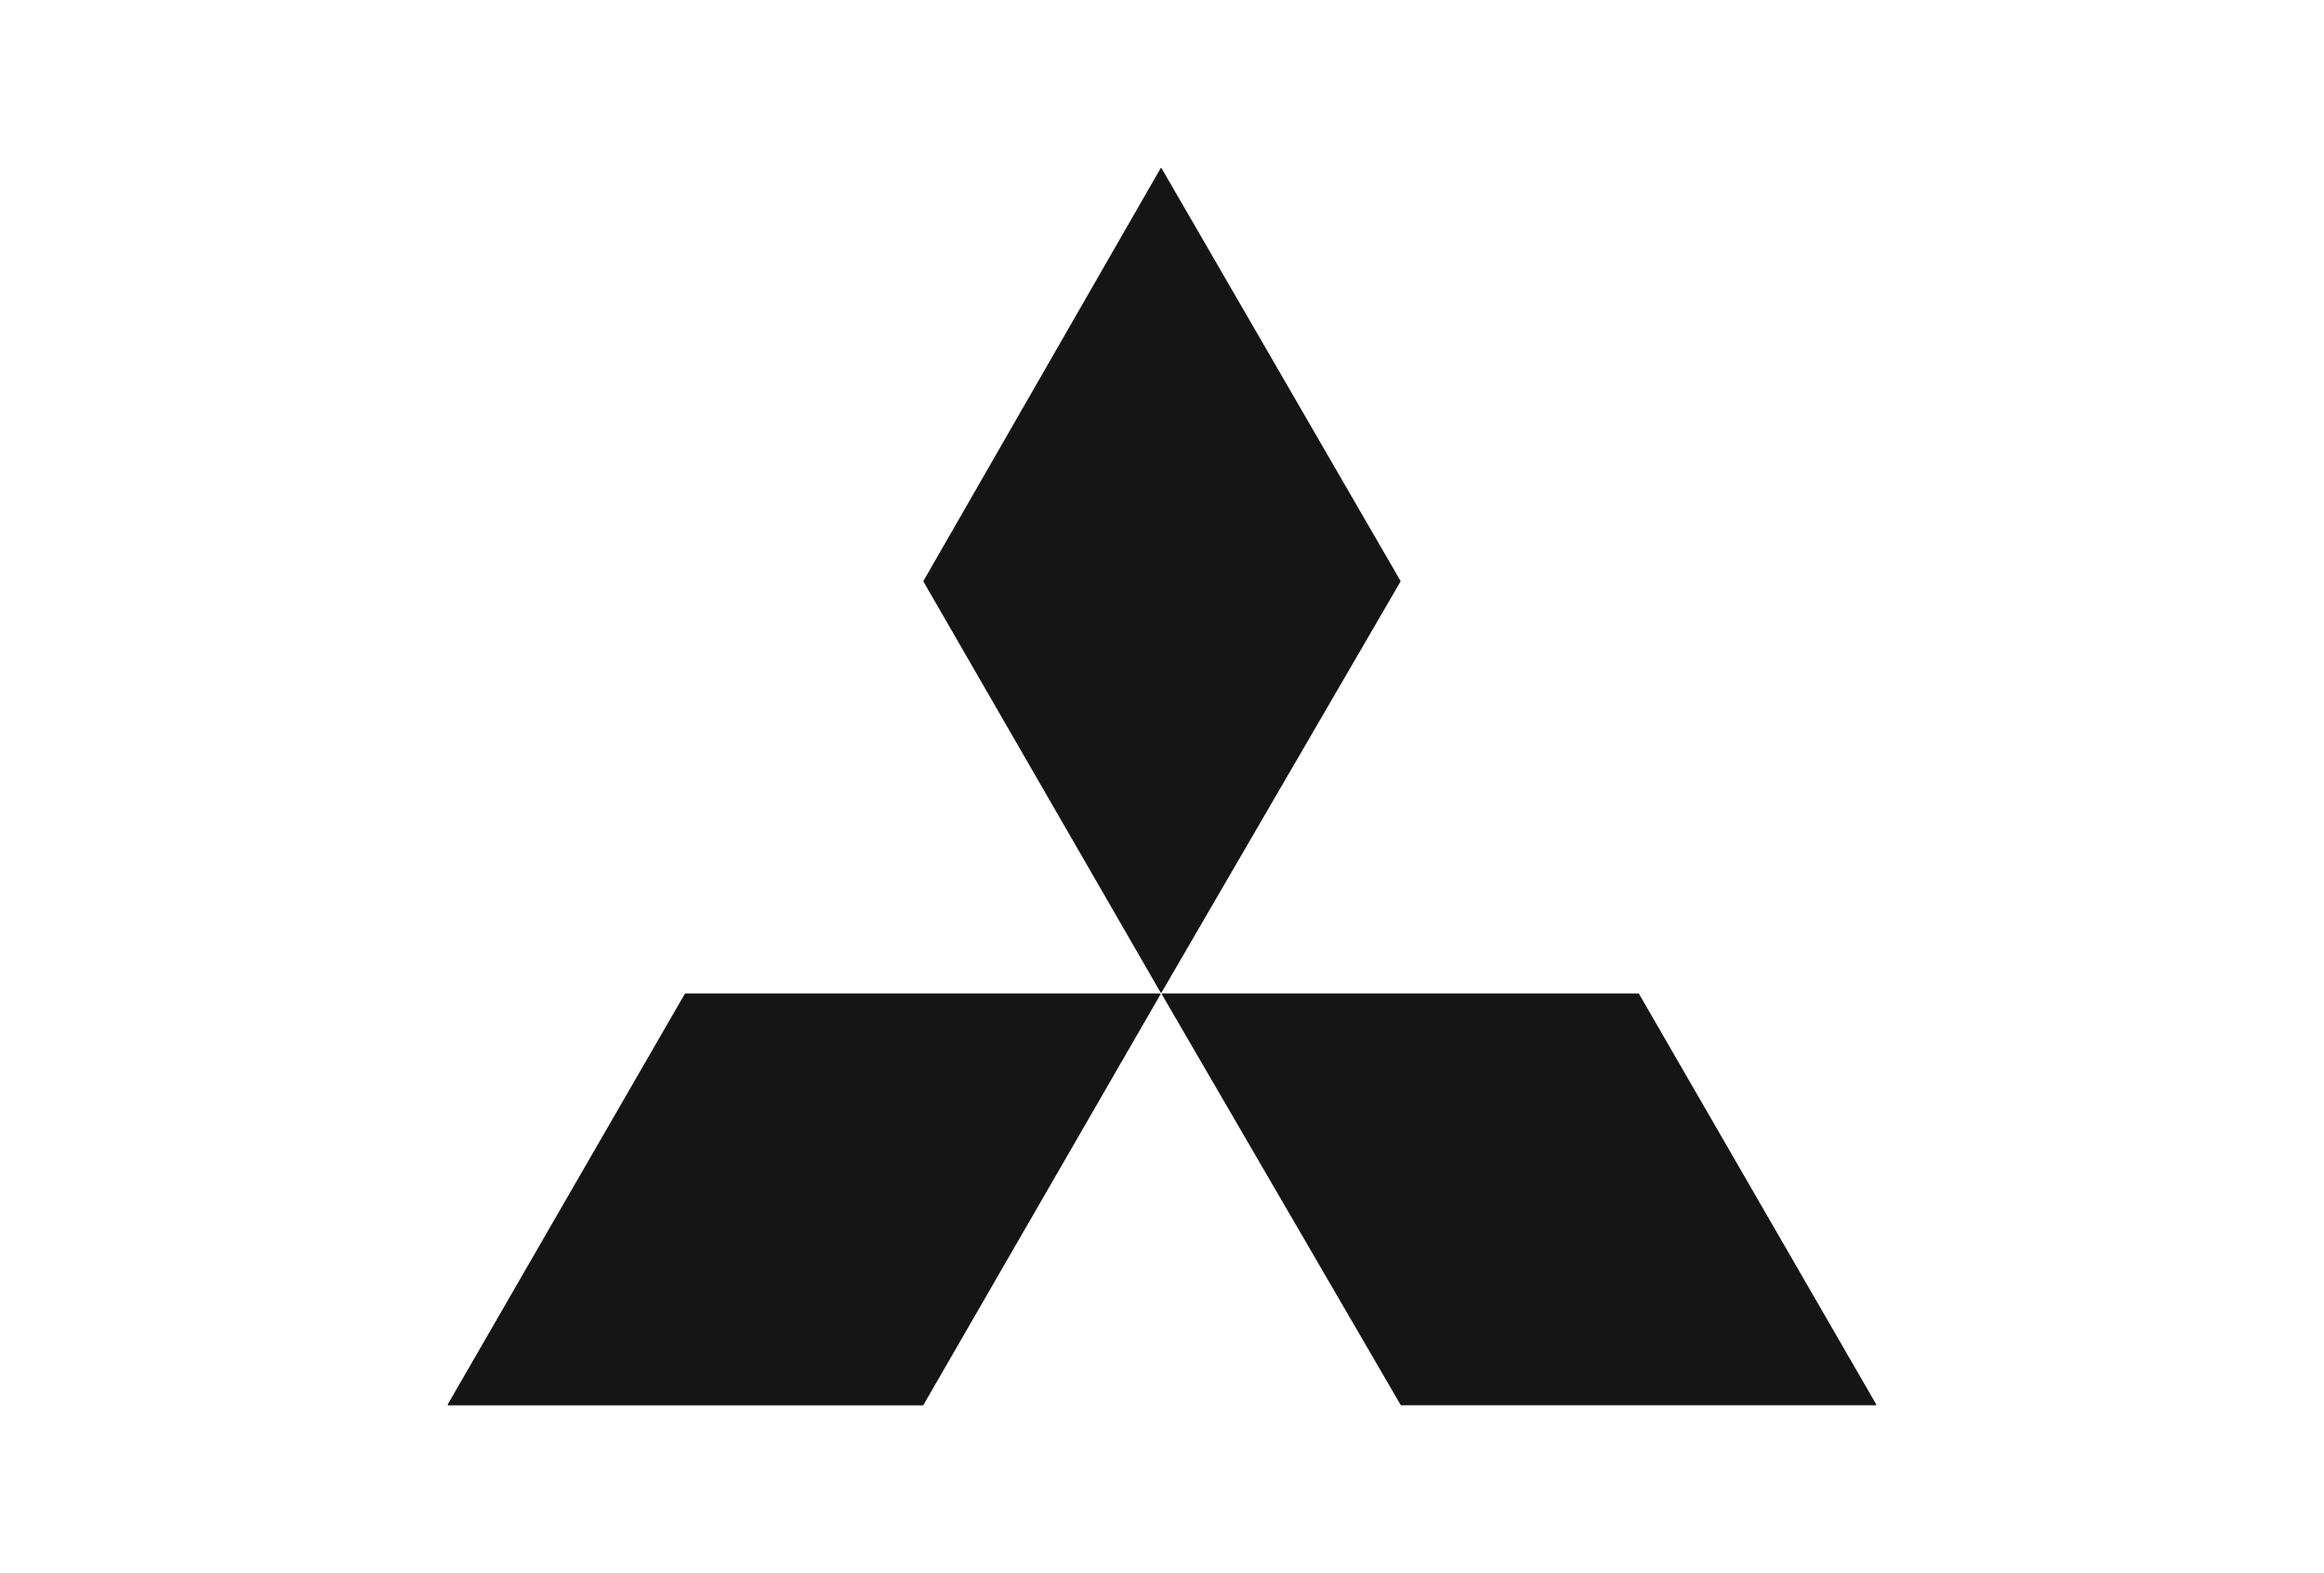
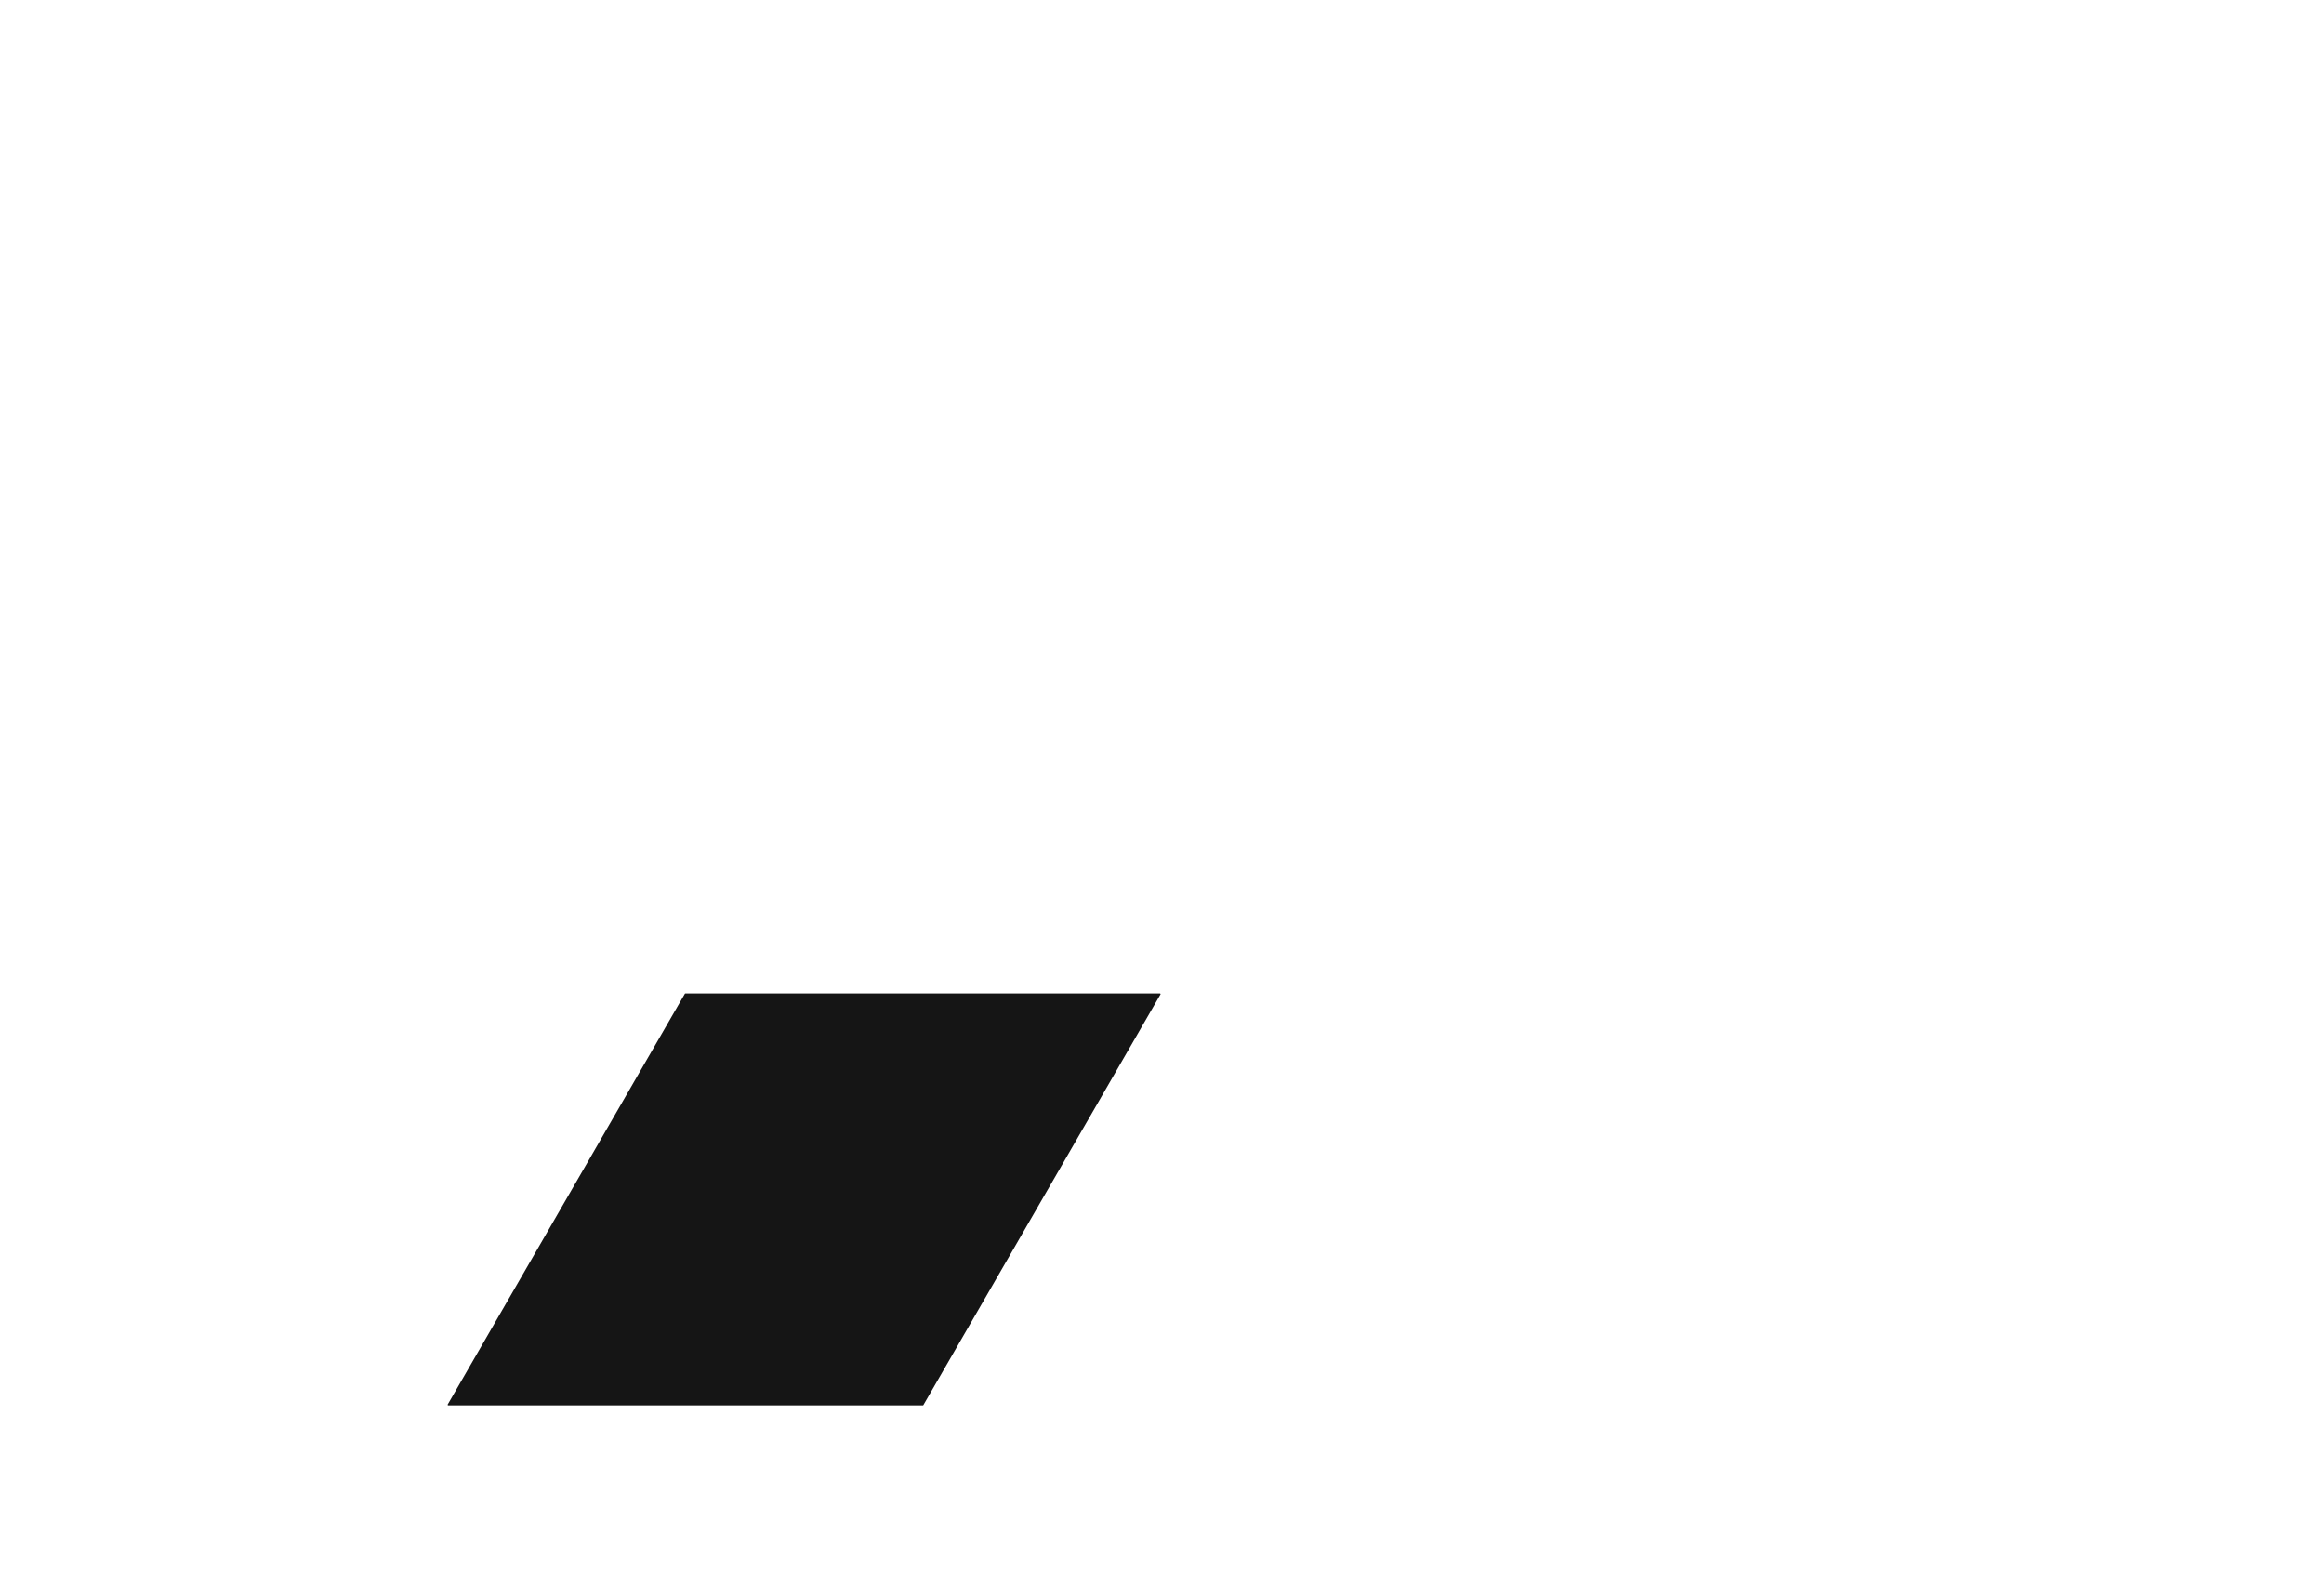
<svg xmlns="http://www.w3.org/2000/svg" id="Layer_1" data-name="Layer 1" viewBox="0 0 325 220">
  <defs>
    <style>      .cls-1 {        fill: #151515;        stroke-width: 0px;      }    </style>
  </defs>
-   <path class="cls-1" d="M162.43,23.51l33.43,57.73s.01.05,0,.07l-33.43,57.49s-.06.04-.09.03c-.01,0-.02-.01-.03-.03l-33.18-57.49s-.01-.04,0-.06l33.18-57.73s.06-.04.09-.03c.01,0,.02.01.03.02Z" />
  <path class="cls-1" d="M162.3,139.03l-33.18,57.46s-.03.03-.06.03H62.67s-.07-.03-.07-.07c0-.01,0-.02,0-.04l33.18-57.46s.03-.03.06-.03h66.39s.07.03.07.07c0,.01,0,.02,0,.04Z" />
-   <path class="cls-1" d="M229.2,138.96l33.19,57.44s0,.08-.03.1c-.01,0-.03.01-.04.01h-66.38s-.05-.01-.06-.04l-33.41-57.44s0-.08.03-.1c.01,0,.03-.01.04-.01h66.61s.05.01.06.04Z" />
</svg>